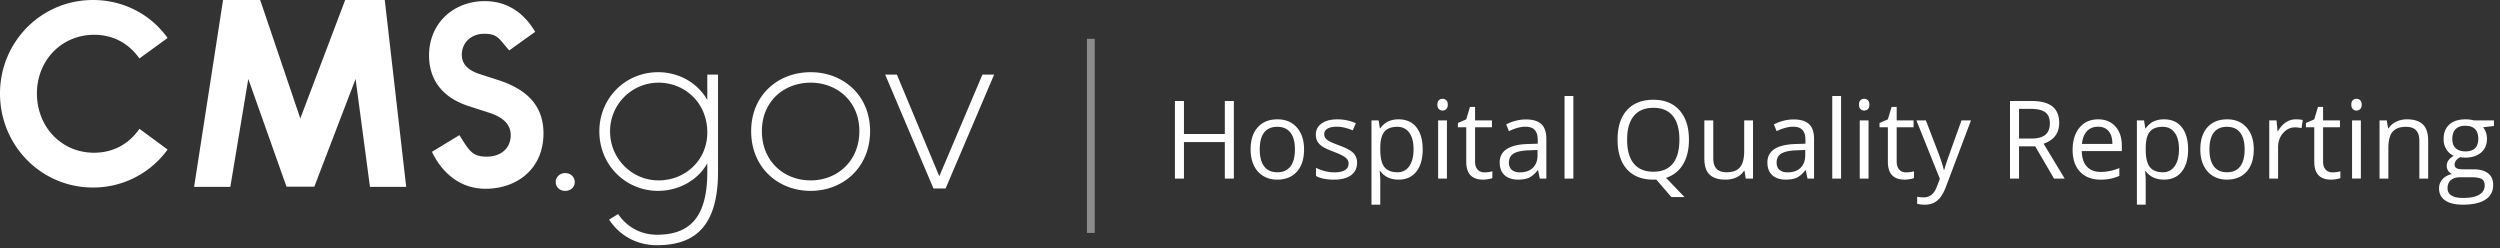
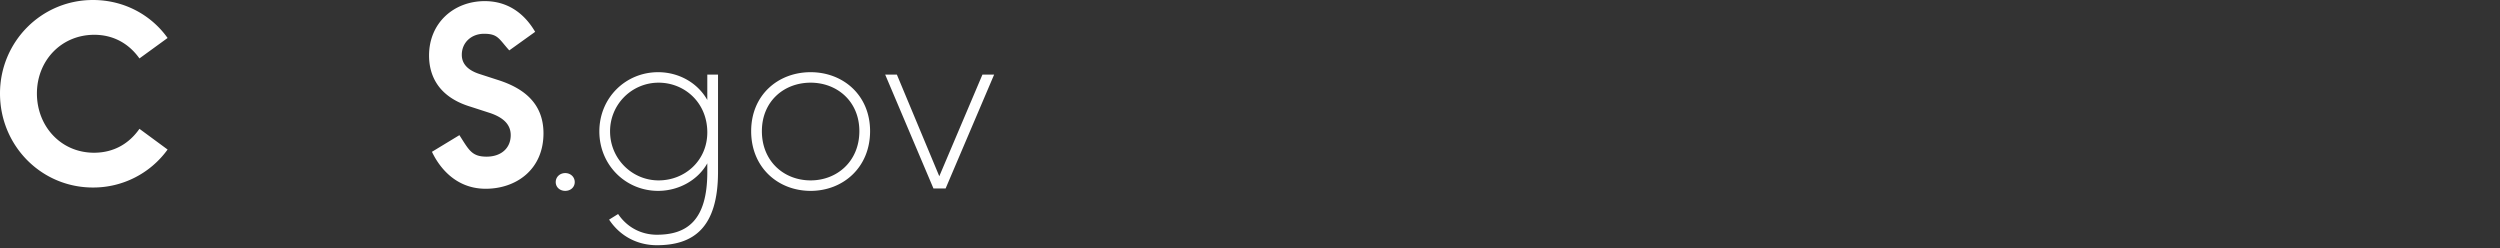
<svg xmlns="http://www.w3.org/2000/svg" width="322" height="32" fill="none">
  <rect width="100%" height="100%" fill="#333333" stroke="none" />
-   <path fill="#fff" d="M47.652 24.07 45.8 10.172 40.486 24.04H36.9l-4.92-13.87-2.313 13.899H25L28.73 0h4.78l5.169 15.254L44.46 0h5.098l2.76 24.07h-4.667Z" />
  <path fill="#fff" fill-rule="evenodd" d="M11.973 24.152C5.303 24.152 0 18.747 0 12.042 0 5.405 5.302 0 11.973 0c4.003 0 7.492 1.916 9.613 4.892L17.96 7.526c-1.334-1.881-3.318-3.045-5.816-3.045-4.276 0-7.389 3.353-7.389 7.56 0 4.209 3.079 7.63 7.355 7.63 2.532 0 4.516-1.164 5.85-3.08l3.626 2.669a11.804 11.804 0 0 1-9.613 4.892Zm50.583.16c-4.43 0-6.384-3.628-6.921-4.759l3.536-2.146c1.225 1.9 1.577 2.769 3.505 2.769 1.87 0 3.105-1.094 3.105-2.769 0-1.299-.844-2.222-2.622-2.837l-2.532-.82c-4.552-1.367-5.365-4.478-5.365-6.597 0-4.205 3.195-7.008 7.173-7.008 3.919 0 5.784 2.759 6.494 3.955l-3.333 2.39c-1.338-1.473-1.443-2.14-3.251-2.14-1.628 0-2.864 1.128-2.864 2.7 0 .581.151 1.812 2.321 2.495l2.321.752c3.135.992 5.878 2.872 5.878 6.871 0 4.683-3.527 7.144-7.445 7.144Zm10.246.271c-.69 0-1.224-.47-1.224-1.13 0-.659.534-1.16 1.224-1.16s1.224.501 1.224 1.16c0 .66-.533 1.13-1.224 1.13ZM91.101 9.612h1.38v12.523c0 7.25-3.2 9.448-7.877 9.448-2.386 0-4.677-1.067-6.152-3.296l1.161-.722c1.224 1.82 3.107 2.668 4.99 2.668 3.861 0 6.498-1.82 6.498-8.066v-1.13c-1.193 2.134-3.641 3.546-6.34 3.546-4.175 0-7.565-3.327-7.565-7.658s3.39-7.627 7.564-7.627c2.731 0 5.117 1.412 6.34 3.578V9.612Zm-6.278 13.622c3.422 0 6.278-2.574 6.278-6.183 0-3.83-2.92-6.403-6.278-6.403a6.249 6.249 0 0 0-6.246 6.277c0 3.515 2.825 6.309 6.246 6.309Zm19.586 1.35c-4.206 0-7.659-3.014-7.659-7.69 0-4.646 3.453-7.596 7.659-7.596 4.174 0 7.658 2.95 7.658 7.596 0 4.676-3.484 7.69-7.658 7.69Zm0-1.35c3.421 0 6.277-2.48 6.277-6.34 0-3.83-2.856-6.246-6.277-6.246-3.453 0-6.278 2.417-6.278 6.246 0 3.86 2.825 6.34 6.278 6.34Zm22.127-13.622h1.507l-6.246 14.658h-1.57l-6.214-14.658h1.506l5.462 13.088 5.555-13.088Z" clip-rule="evenodd" />
-   <path stroke="#fff" stroke-linecap="square" stroke-opacity=".431" d="M140.5 5.5v24" />
-   <path fill="#fff" d="M158.919 23h-1.162v-4.703h-5.264V23h-1.162v-9.994h1.162v4.252h5.264v-4.252h1.162V23Zm9.044-3.753c0 1.221-.308 2.176-.923 2.864-.615.684-1.465 1.026-2.55 1.026-.67 0-1.264-.157-1.784-.472a3.112 3.112 0 0 1-1.203-1.354c-.283-.587-.424-1.276-.424-2.064 0-1.221.305-2.171.916-2.85.611-.684 1.458-1.026 2.543-1.026 1.048 0 1.88.349 2.495 1.046.62.697.93 1.64.93 2.83Zm-5.708 0c0 .957.191 1.686.574 2.188.383.5.946.752 1.689.752.742 0 1.305-.249 1.688-.746.387-.5.581-1.232.581-2.194 0-.952-.194-1.675-.581-2.167-.383-.497-.95-.745-1.702-.745-.743 0-1.303.244-1.682.731-.378.488-.567 1.215-.567 2.181Zm12.537 1.71c0 .696-.26 1.234-.779 1.612-.52.379-1.249.568-2.188.568-.993 0-1.768-.157-2.324-.472v-1.053c.36.183.745.326 1.155.431.415.105.814.157 1.197.157.592 0 1.048-.093 1.367-.28.319-.192.478-.48.478-.868 0-.292-.127-.54-.383-.745-.25-.21-.742-.456-1.476-.739-.697-.26-1.194-.485-1.49-.676a2.11 2.11 0 0 1-.657-.663 1.745 1.745 0 0 1-.212-.882c0-.611.249-1.092.746-1.443.496-.355 1.178-.533 2.044-.533.806 0 1.595.164 2.365.492l-.404.923c-.752-.31-1.433-.465-2.043-.465-.538 0-.944.085-1.217.253-.274.169-.41.401-.41.697 0 .201.05.372.15.513.105.142.271.276.499.404.228.127.665.312 1.312.553.889.324 1.488.65 1.798.978.315.328.472.74.472 1.237Zm5.339 2.18c-.488 0-.934-.09-1.34-.267a2.551 2.551 0 0 1-1.012-.834h-.082c.055.438.082.852.082 1.244v3.083h-1.134V15.508h.922l.158 1.025h.054c.292-.41.631-.706 1.019-.889.387-.182.832-.273 1.333-.273.993 0 1.759.34 2.297 1.019.542.679.813 1.631.813 2.857 0 1.23-.276 2.188-.827 2.871-.547.68-1.308 1.019-2.283 1.019Zm-.164-6.802c-.766 0-1.32.212-1.661.636-.342.424-.518 1.098-.527 2.023v.253c0 1.053.176 1.807.527 2.263.351.45.913.676 1.688.676.647 0 1.153-.262 1.518-.786.369-.524.553-1.246.553-2.167 0-.934-.184-1.65-.553-2.146-.365-.501-.88-.752-1.545-.752ZM186.365 23h-1.135v-7.492h1.135V23Zm-1.23-9.523c0-.26.064-.448.191-.567a.663.663 0 0 1 .479-.184c.182 0 .339.061.471.184.133.123.199.312.199.567 0 .256-.066.447-.199.575a.667.667 0 0 1-.471.184.663.663 0 0 1-.479-.184c-.127-.128-.191-.32-.191-.575Zm6.056 8.723c.201 0 .395-.014.581-.04.187-.033.335-.065.445-.096v.868a2.013 2.013 0 0 1-.547.143 3.802 3.802 0 0 1-.643.062c-1.449 0-2.173-.764-2.173-2.29V16.39h-1.074v-.547l1.074-.472.478-1.6h.656v1.737h2.174v.882h-2.174v4.409c0 .451.107.797.322 1.039.214.241.508.362.881.362Zm7.137.8-.225-1.066h-.055c-.374.469-.748.788-1.121.957-.369.164-.832.246-1.388.246-.743 0-1.326-.192-1.75-.575-.419-.382-.629-.927-.629-1.633 0-1.513 1.21-2.306 3.63-2.38l1.272-.04v-.465c0-.588-.128-1.02-.383-1.299-.251-.282-.654-.424-1.21-.424-.625 0-1.331.192-2.119.574l-.349-.868c.369-.2.772-.357 1.21-.471a5.29 5.29 0 0 1 1.326-.171c.893 0 1.554.198 1.983.595.432.396.649 1.032.649 1.907V23h-.841Zm-2.563-.8c.706 0 1.26-.194 1.661-.58.405-.388.608-.93.608-1.628v-.677l-1.135.048c-.902.032-1.554.174-1.955.424-.396.246-.594.631-.594 1.155 0 .41.123.723.369.937.25.214.599.321 1.046.321Zm6.883.8h-1.134V12.363h1.134V23Zm14.889-5.01c0 1.28-.257 2.344-.772 3.192a3.85 3.85 0 0 1-2.181 1.722l2.379 2.475h-1.689l-1.948-2.256-.376.014c-1.472 0-2.609-.45-3.411-1.347-.797-.902-1.196-2.174-1.196-3.814 0-1.627.401-2.887 1.203-3.78.802-.899 1.941-1.347 3.418-1.347 1.435 0 2.557.455 3.363 1.367.807.911 1.21 2.17 1.21 3.773Zm-7.964 0c0 1.353.287 2.38.862 3.082.578.698 1.417 1.046 2.515 1.046 1.108 0 1.944-.348 2.509-1.046.565-.697.848-1.725.848-3.083 0-1.344-.283-2.363-.848-3.055-.561-.698-1.392-1.046-2.495-1.046-1.108 0-1.951.35-2.529 1.052-.575.698-.862 1.714-.862 3.05Zm11.095-2.482v4.86c0 .61.139 1.067.417 1.367.278.301.713.451 1.306.451.783 0 1.355-.214 1.715-.642.365-.428.547-1.128.547-2.099v-3.937h1.135V23h-.936l-.164-1.005h-.062a2.25 2.25 0 0 1-.971.848c-.41.196-.879.294-1.408.294-.911 0-1.595-.217-2.051-.65-.451-.433-.676-1.125-.676-2.078v-4.901h1.148ZM232.809 23l-.226-1.066h-.055c-.373.469-.747.788-1.121.957-.369.164-.831.246-1.387.246-.743 0-1.327-.192-1.75-.575-.42-.382-.629-.927-.629-1.633 0-1.513 1.21-2.306 3.63-2.38l1.271-.04v-.465c0-.588-.128-1.02-.383-1.299-.25-.282-.654-.424-1.21-.424-.624 0-1.331.192-2.119.574l-.349-.868c.37-.2.773-.357 1.21-.471a5.299 5.299 0 0 1 1.327-.171c.893 0 1.554.198 1.982.595.433.396.649 1.032.649 1.907V23h-.84Zm-2.564-.8c.706 0 1.26-.194 1.661-.58.406-.388.609-.93.609-1.628v-.677l-1.135.048c-.902.032-1.554.174-1.955.424-.397.246-.595.631-.595 1.155 0 .41.123.723.369.937.251.214.6.321 1.046.321Zm6.884.8h-1.135V12.363h1.135V23Zm3.541 0h-1.135v-7.492h1.135V23Zm-1.231-9.523c0-.26.064-.448.192-.567a.66.66 0 0 1 .478-.184c.183 0 .34.061.472.184.132.123.198.312.198.567 0 .256-.066.447-.198.575a.668.668 0 0 1-.472.184.66.66 0 0 1-.478-.184c-.128-.128-.192-.32-.192-.575Zm6.057 8.723c.201 0 .394-.014.581-.04.187-.033.335-.065.444-.096v.868a2.004 2.004 0 0 1-.546.143 3.811 3.811 0 0 1-.643.062c-1.449 0-2.174-.764-2.174-2.29V16.39h-1.073v-.547l1.073-.472.479-1.6h.656v1.737h2.174v.882h-2.174v4.409c0 .451.107.797.321 1.039.214.241.508.362.882.362Zm1.34-6.692h1.217l1.64 4.272c.36.976.584 1.68.67 2.113h.055c.059-.233.182-.63.369-1.19.192-.565.811-2.297 1.859-5.195h1.217l-3.219 8.531c-.319.843-.693 1.44-1.122 1.791-.423.356-.945.533-1.565.533-.346 0-.688-.038-1.025-.116v-.91c.25.056.531.083.84.083.78 0 1.336-.438 1.668-1.313l.417-1.066-3.021-7.533Zm13.214 3.336V23h-1.162v-9.994h2.741c1.226 0 2.13.235 2.714.704.588.47.882 1.176.882 2.12 0 1.32-.67 2.214-2.01 2.679L265.929 23h-1.374l-2.42-4.156h-2.085Zm0-.998h1.593c.82 0 1.421-.162 1.804-.486.383-.328.574-.818.574-1.47 0-.66-.195-1.136-.587-1.428-.388-.292-1.012-.438-1.873-.438h-1.511v3.822Zm10.486 5.29c-1.107 0-1.982-.337-2.625-1.011-.638-.674-.957-1.611-.957-2.81 0-1.207.296-2.167.889-2.878.597-.71 1.397-1.066 2.399-1.066.939 0 1.682.31 2.229.93.547.615.82 1.429.82 2.44v.718h-5.161c.023.88.244 1.547.663 2.003.424.456 1.019.683 1.784.683a6.04 6.04 0 0 0 2.393-.505v1.011a5.808 5.808 0 0 1-1.142.37 6.158 6.158 0 0 1-1.292.116Zm-.307-6.815c-.602 0-1.083.196-1.443.588-.355.392-.565.934-.629 1.627h3.917c0-.715-.159-1.262-.478-1.64-.319-.383-.775-.575-1.367-.575Zm8.49 6.816c-.488 0-.934-.09-1.34-.267a2.551 2.551 0 0 1-1.012-.834h-.082c.055.438.082.852.082 1.244v3.083h-1.135V15.508h.923l.157 1.025h.055c.292-.41.631-.706 1.019-.889.387-.182.831-.273 1.333-.273.993 0 1.759.34 2.297 1.019.542.679.813 1.631.813 2.857 0 1.23-.276 2.188-.827 2.871-.547.68-1.308 1.019-2.283 1.019Zm-.164-6.802c-.766 0-1.32.212-1.661.636-.342.424-.518 1.098-.527 2.023v.253c0 1.053.176 1.807.527 2.263.35.45.913.676 1.688.676.647 0 1.153-.262 1.518-.786.369-.524.553-1.246.553-2.167 0-.934-.184-1.65-.553-2.146-.365-.501-.88-.752-1.545-.752Zm11.73 2.912c0 1.221-.307 2.176-.923 2.864-.615.684-1.465 1.026-2.55 1.026-.669 0-1.264-.157-1.784-.472-.519-.314-.92-.766-1.203-1.354-.282-.587-.424-1.276-.424-2.064 0-1.221.306-2.171.916-2.85.611-.684 1.459-1.026 2.543-1.026 1.049 0 1.88.349 2.495 1.046.62.697.93 1.64.93 2.83Zm-5.708 0c0 .957.192 1.686.574 2.188.383.5.946.752 1.689.752.743 0 1.306-.249 1.688-.746.388-.5.581-1.232.581-2.194 0-.952-.193-1.675-.581-2.167-.382-.497-.95-.745-1.702-.745-.743 0-1.303.244-1.681.731-.379.488-.568 1.215-.568 2.181Zm11.122-3.876c.333 0 .631.027.896.082l-.157 1.053a3.87 3.87 0 0 0-.821-.103c-.606 0-1.125.246-1.558.739-.429.492-.643 1.105-.643 1.838V23h-1.135v-7.492h.937l.13 1.387h.054c.278-.487.613-.863 1.005-1.127a2.263 2.263 0 0 1 1.292-.397Zm4.717 6.83c.201 0 .394-.015.581-.042a4.41 4.41 0 0 0 .444-.095v.868a2.004 2.004 0 0 1-.546.143 3.811 3.811 0 0 1-.643.062c-1.449 0-2.174-.764-2.174-2.29V16.39h-1.073v-.547l1.073-.472.479-1.6h.656v1.737h2.174v.882h-2.174v4.409c0 .451.107.797.321 1.039.214.241.508.362.882.362Zm3.664.799h-1.135v-7.492h1.135V23Zm-1.23-9.523c0-.26.063-.448.191-.567a.663.663 0 0 1 .479-.184c.182 0 .339.061.471.184.132.123.198.312.198.567 0 .256-.066.447-.198.575a.667.667 0 0 1-.471.184.663.663 0 0 1-.479-.184c-.128-.128-.191-.32-.191-.575ZM311.613 23v-4.847c0-.61-.139-1.066-.417-1.367-.278-.3-.713-.451-1.305-.451-.784 0-1.358.212-1.723.636-.365.424-.547 1.123-.547 2.098V23h-1.135v-7.492h.923l.185 1.025h.054a2.3 2.3 0 0 1 .978-.854 3.144 3.144 0 0 1 1.401-.308c.903 0 1.582.219 2.037.656.456.433.684 1.128.684 2.085V23h-1.135Zm9.605-7.492v.718l-1.388.164c.128.16.242.369.342.629.1.255.15.544.15.868 0 .733-.25 1.32-.752 1.757-.501.437-1.189.656-2.064.656-.223 0-.433-.018-.629-.055-.483.255-.725.577-.725.964 0 .205.085.358.253.458.169.096.458.143.868.143h1.327c.811 0 1.433.171 1.866.513.437.342.656.839.656 1.49 0 .83-.333 1.461-.998 1.894-.665.438-1.636.656-2.912.656-.98 0-1.736-.182-2.27-.547-.528-.364-.793-.88-.793-1.544 0-.456.146-.85.438-1.183.292-.333.702-.558 1.23-.677a1.212 1.212 0 0 1-.485-.403 1.078 1.078 0 0 1-.191-.636c0-.273.073-.513.218-.718.146-.205.376-.403.691-.595a2.038 2.038 0 0 1-.95-.813 2.404 2.404 0 0 1-.363-1.312c0-.82.246-1.452.739-1.894.492-.447 1.189-.67 2.091-.67.392 0 .745.046 1.06.137h2.591Zm-5.975 8.75c0 .405.171.713.513.923.342.21.832.314 1.47.314.952 0 1.656-.143 2.112-.43.46-.283.69-.668.69-1.156 0-.405-.125-.688-.376-.848-.25-.154-.722-.232-1.415-.232h-1.36c-.515 0-.916.123-1.203.37-.287.245-.431.598-.431 1.059Zm.615-6.35c0 .523.149.92.445 1.189.296.269.708.403 1.237.403 1.107 0 1.661-.538 1.661-1.613 0-1.126-.56-1.689-1.681-1.689-.534 0-.944.144-1.231.43-.287.288-.431.714-.431 1.28Z" />
</svg>